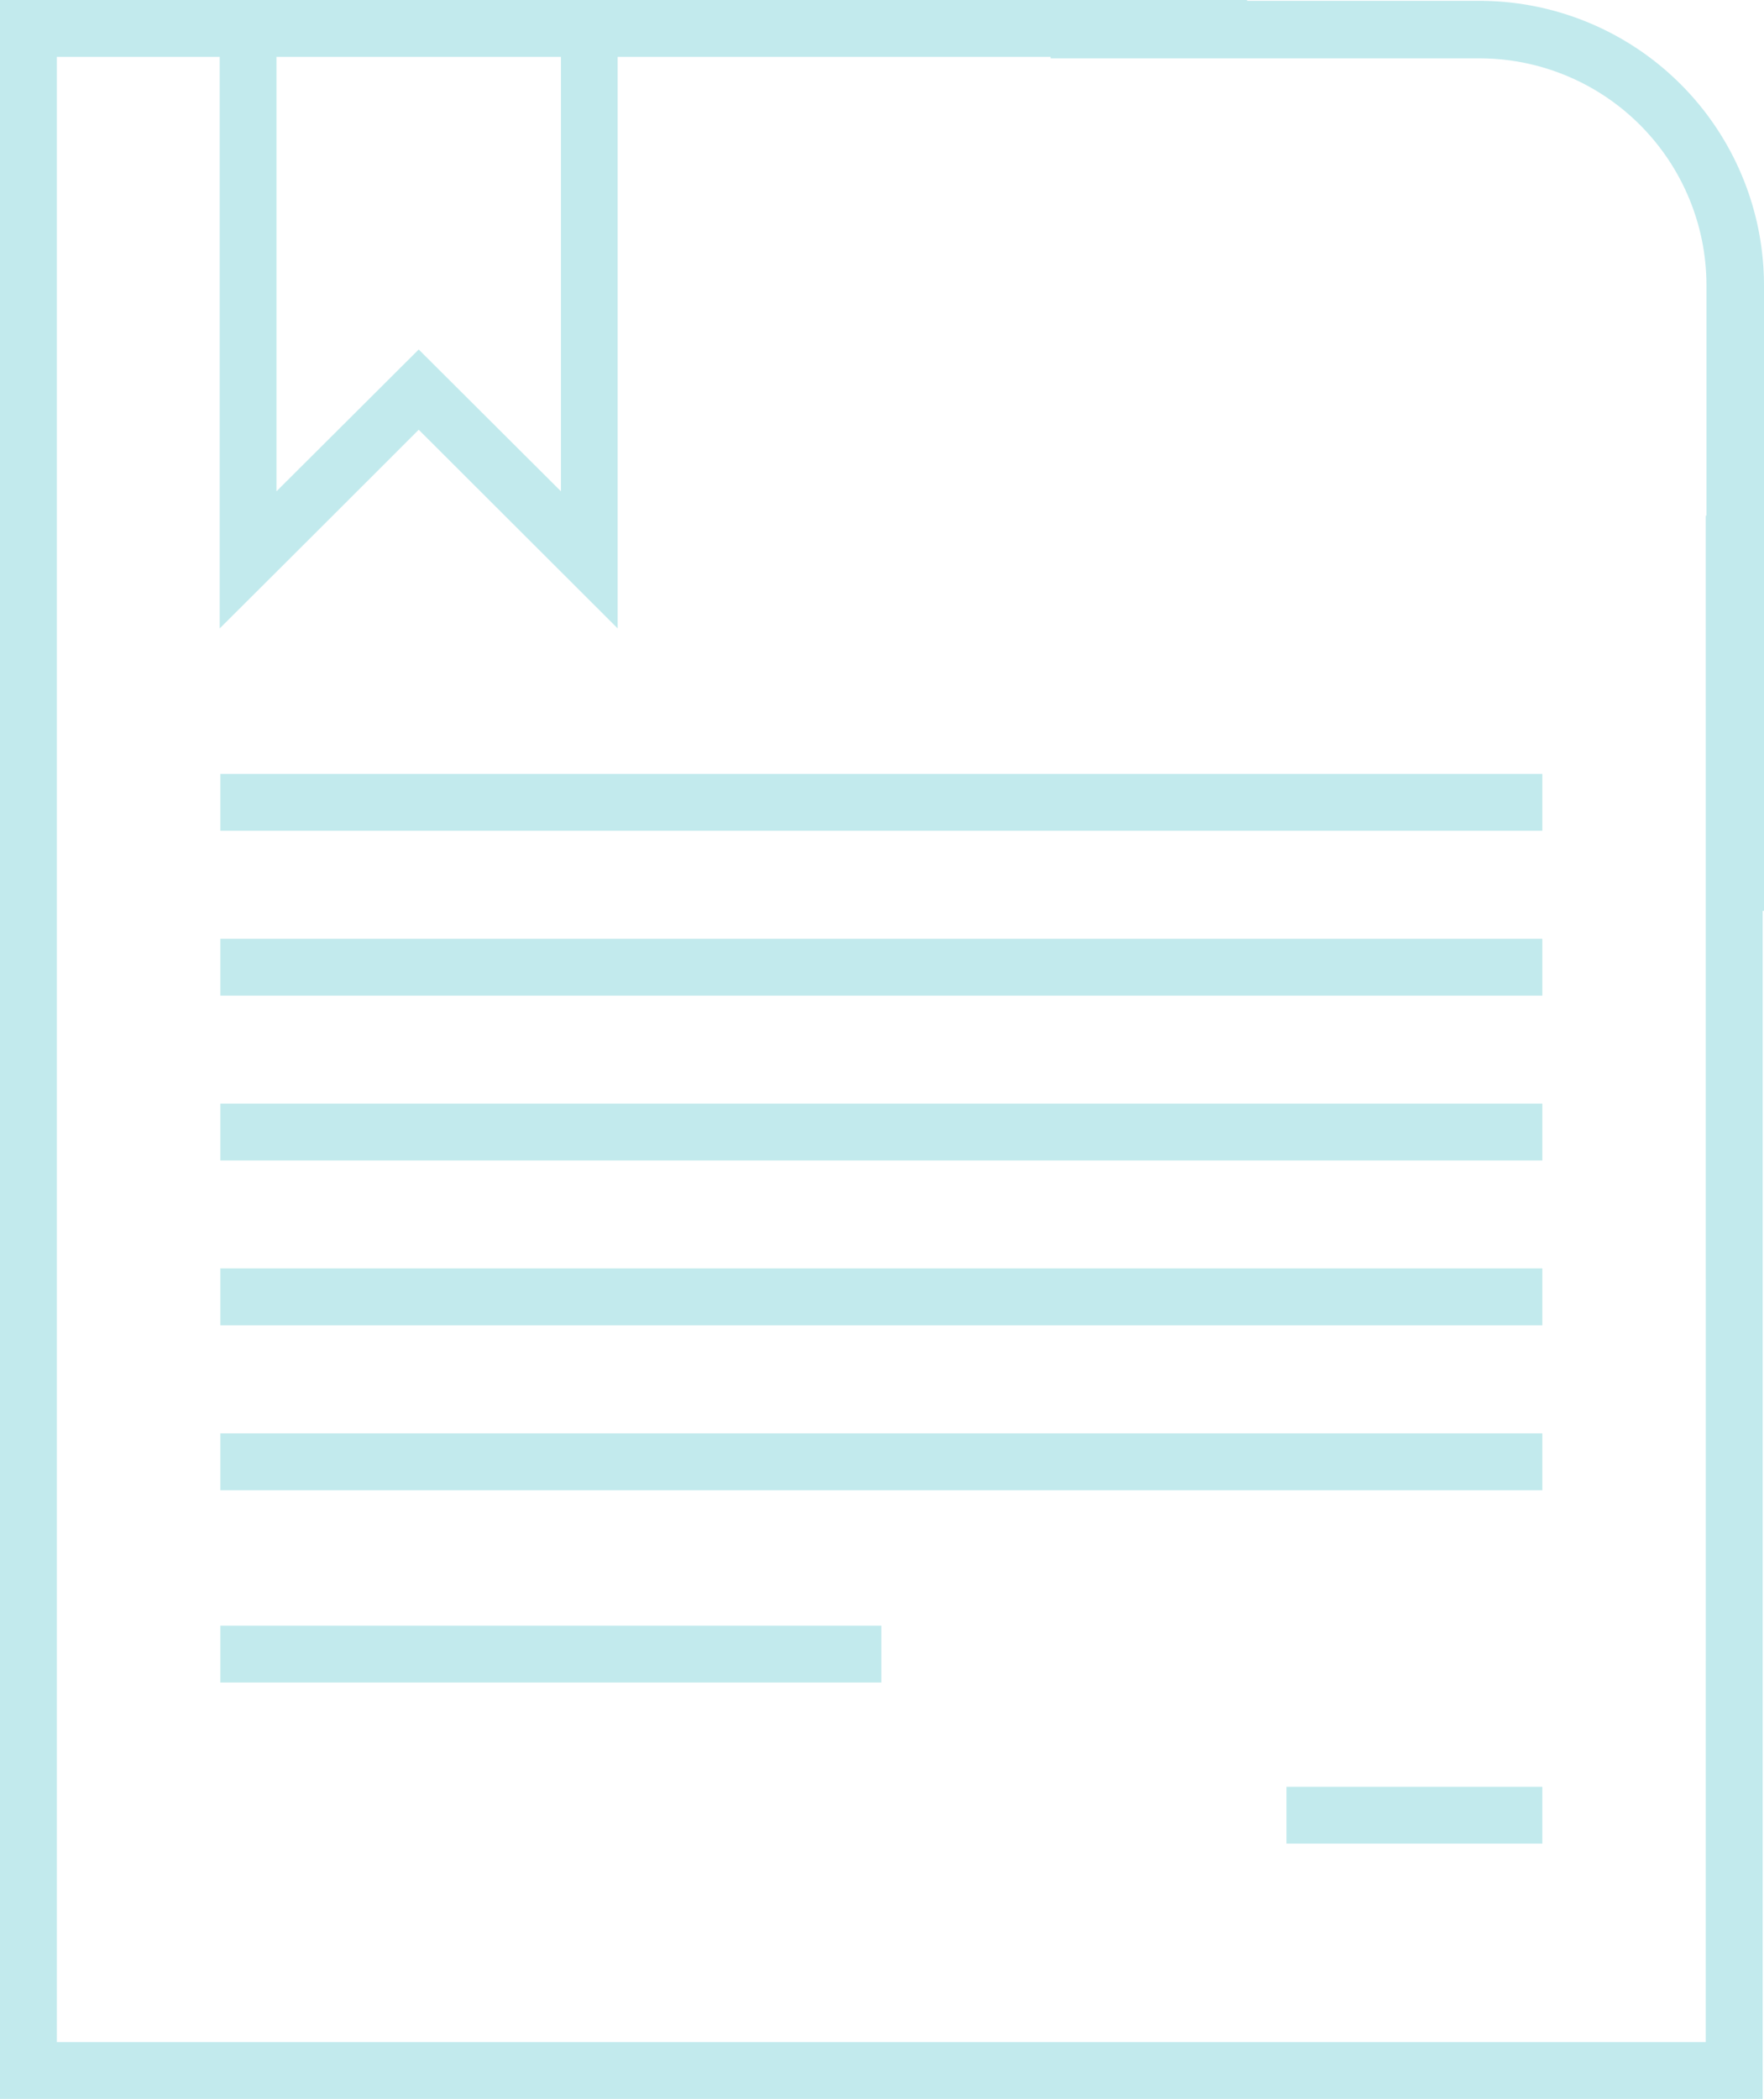
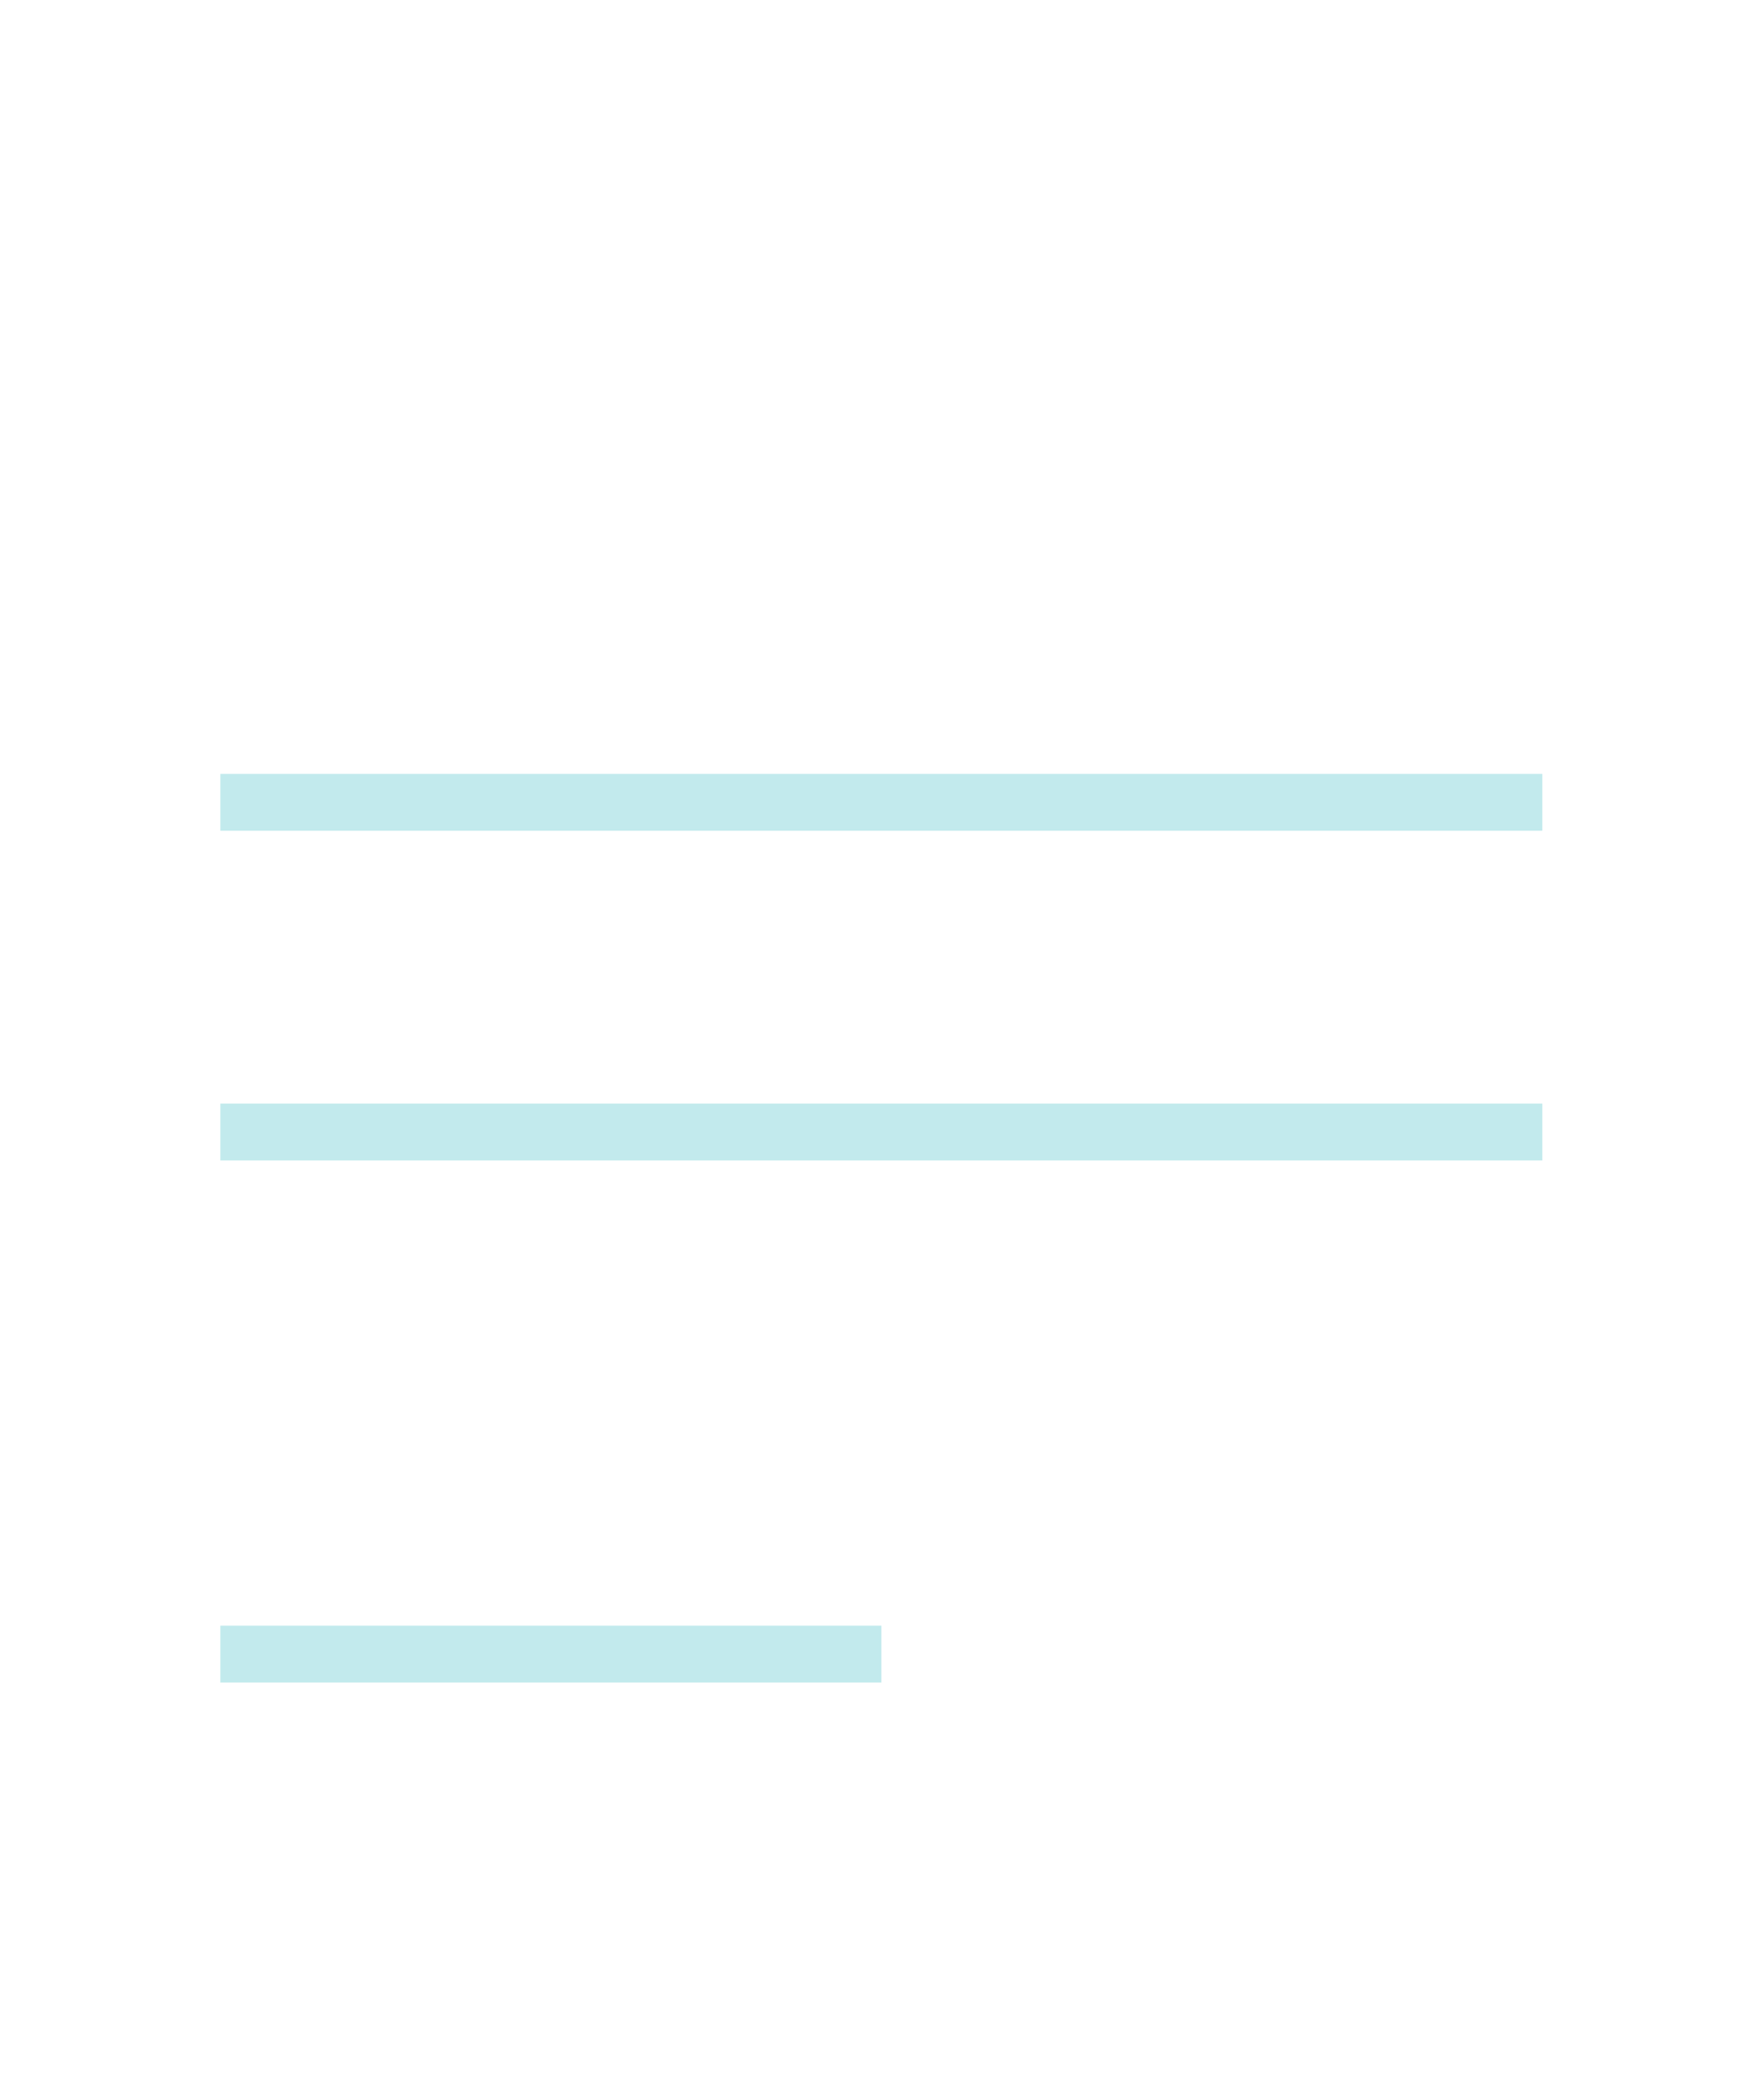
<svg xmlns="http://www.w3.org/2000/svg" width="71.931" height="85.567" viewBox="0 0 71.931 85.567">
  <g id="Groupe_468" data-name="Groupe 468" opacity="0.296">
    <rect id="Rectangle_212" data-name="Rectangle 212" width="53.907" height="2.316" transform="translate(8.985 31.55)" fill="#31b8c2" />
-     <rect id="Rectangle_213" data-name="Rectangle 213" width="53.907" height="2.319" transform="translate(8.985 38.271)" fill="#31b8c2" />
    <rect id="Rectangle_214" data-name="Rectangle 214" width="53.907" height="2.319" transform="translate(8.985 44.989)" fill="#31b8c2" />
-     <rect id="Rectangle_215" data-name="Rectangle 215" width="53.907" height="2.319" transform="translate(8.985 51.709)" fill="#31b8c2" />
-     <rect id="Rectangle_216" data-name="Rectangle 216" width="53.907" height="2.319" transform="translate(8.985 58.433)" fill="#31b8c2" />
    <rect id="Rectangle_217" data-name="Rectangle 217" width="26.953" height="2.318" transform="translate(8.985 66.273)" fill="#31b8c2" />
-     <rect id="Rectangle_218" data-name="Rectangle 218" width="10.435" height="2.315" transform="translate(52.457 72.843)" fill="#31b8c2" />
-     <path id="Tracé_367" data-name="Tracé 367" d="M1730.544,1388.494a11.606,11.606,0,0,0-11.594-11.593h-9.483v-.034h-50.854v85.567h71.876V1414h.055Zm-49.057-9.308v17.71l-5.8-5.781-5.8,5.781,0-17.71Zm46.683,80.929h-67.239v-80.929h6.641v23.3q4.06-4.044,8.115-8.1l8.113,8.1v-23.3h17.655v.06h17.494a9.261,9.261,0,0,1,9.249,9.248v9.392h-.029Z" transform="translate(-1658.613 -1376.867)" fill="#31b8c2" />
  </g>
</svg>